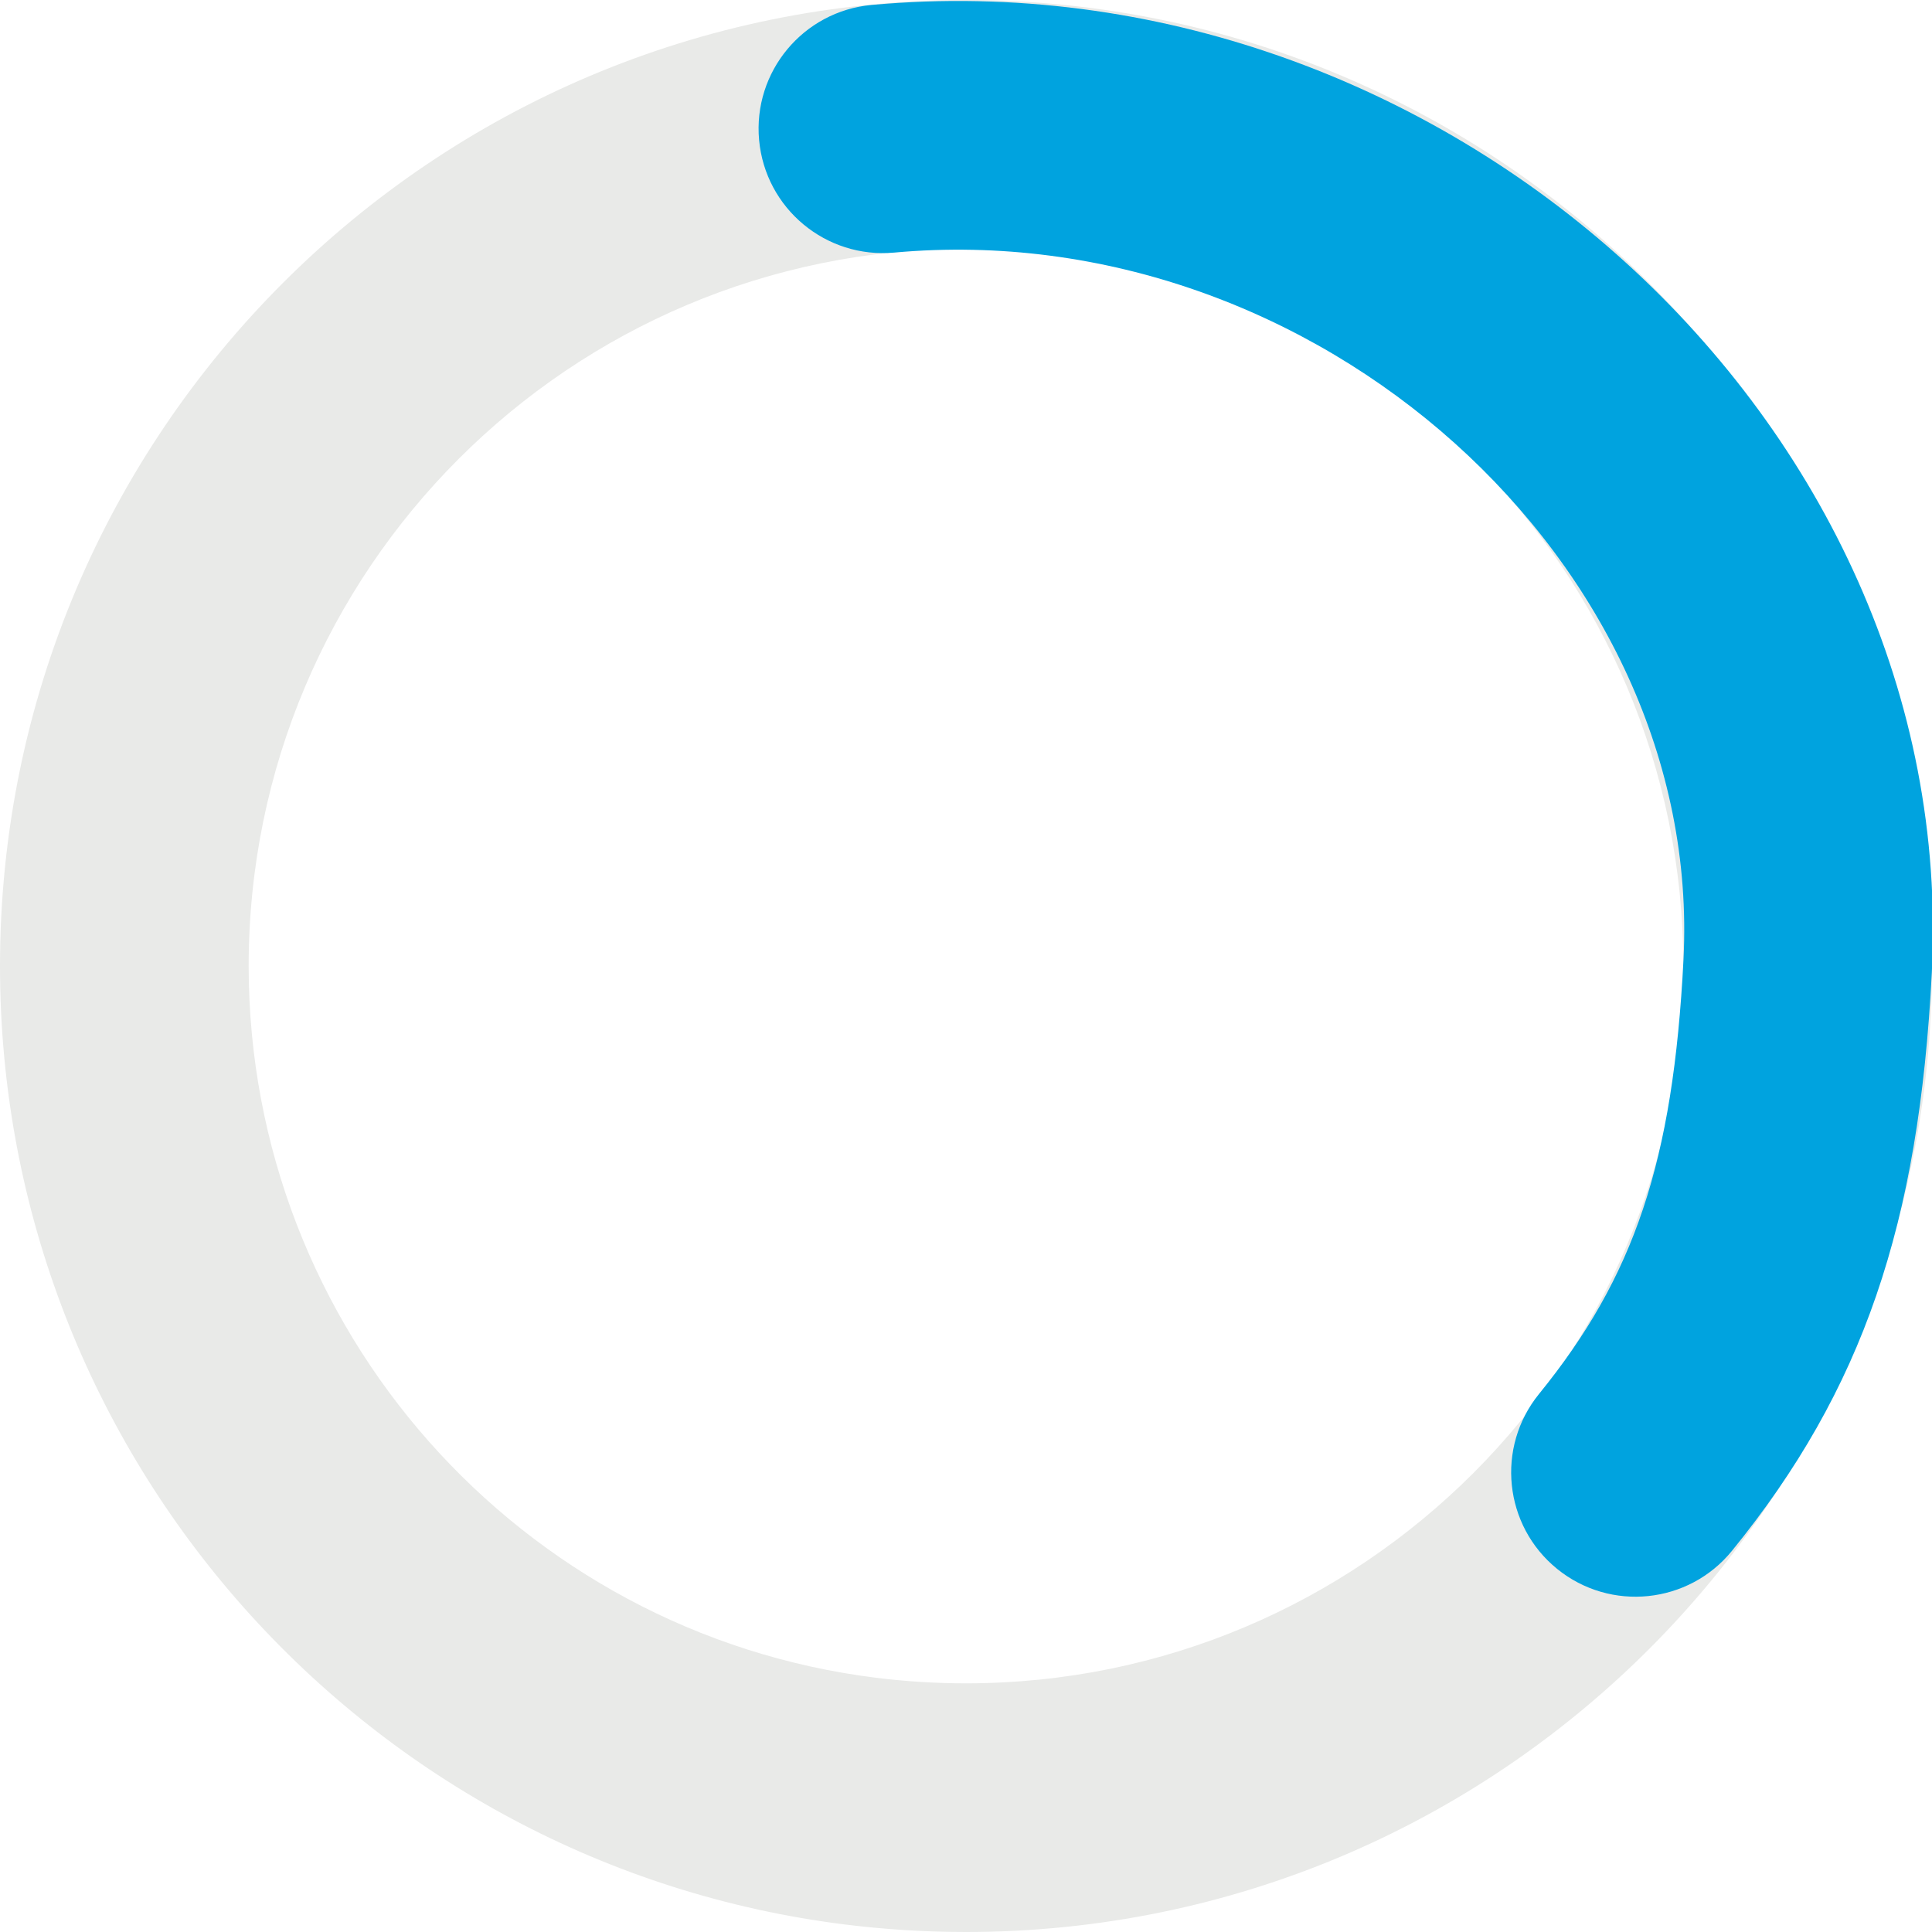
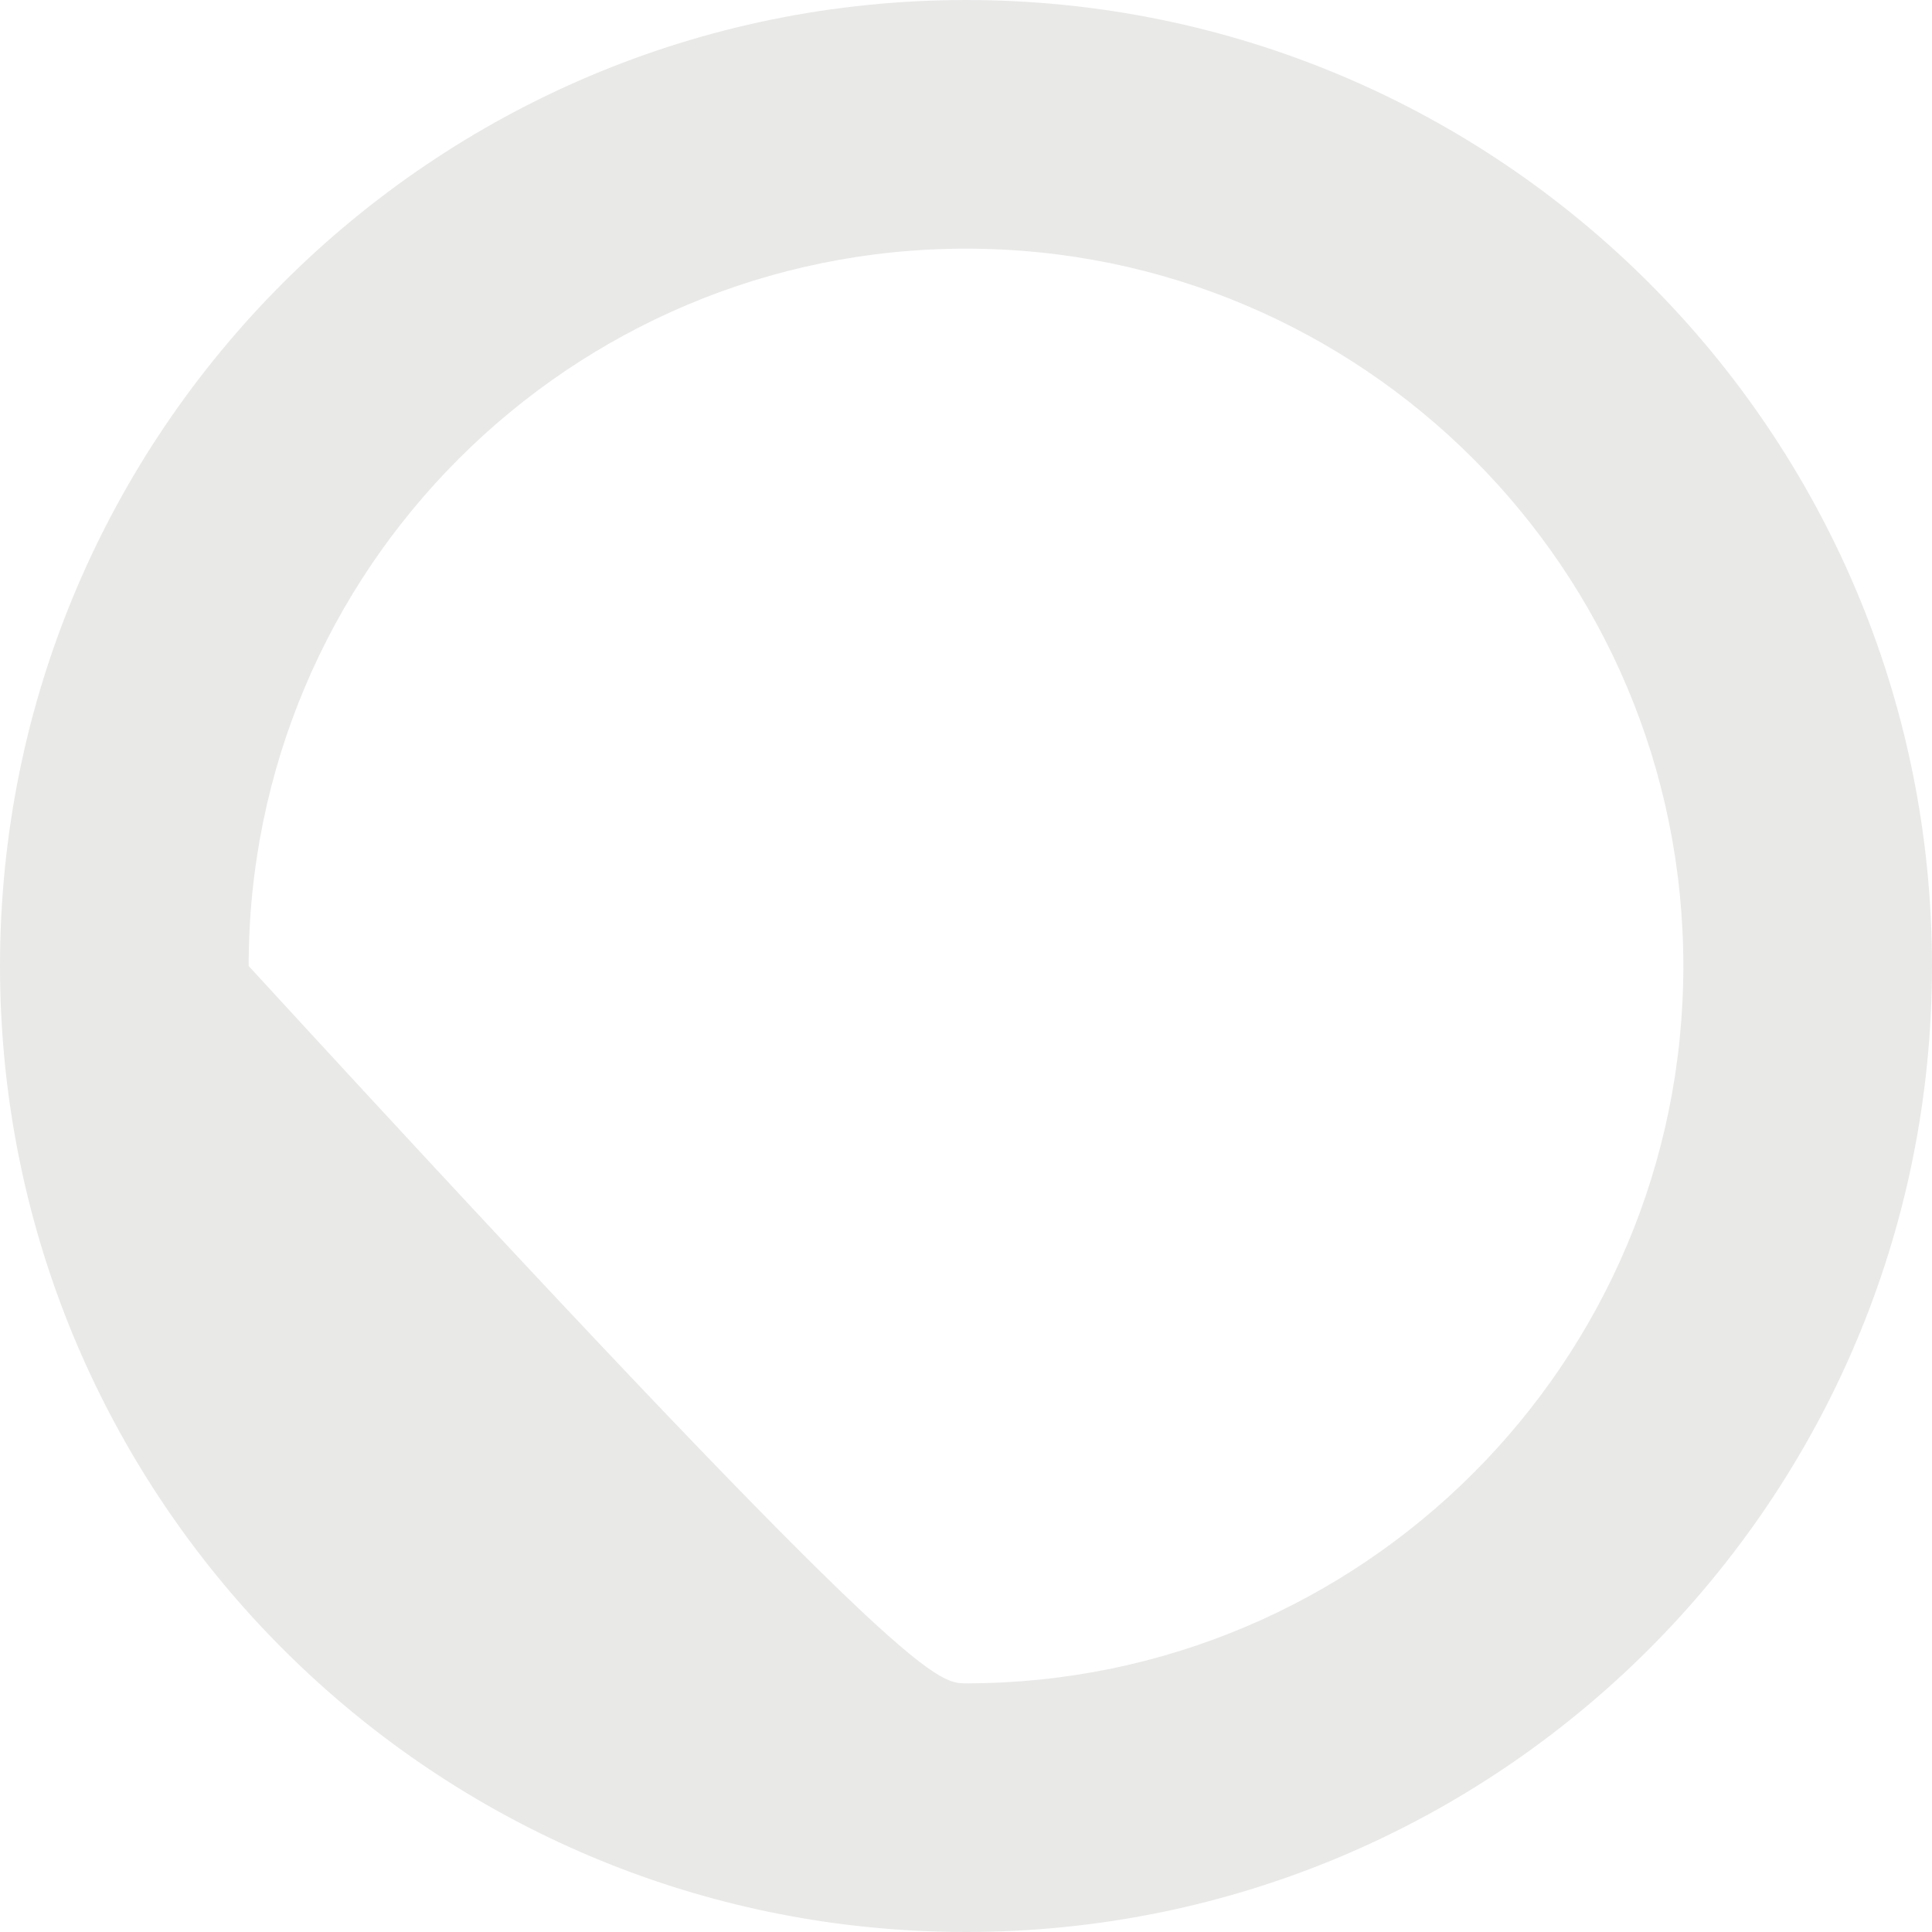
<svg xmlns="http://www.w3.org/2000/svg" width="202px" height="202px" viewBox="0 0 202 202" version="1.1">
  <title>37-percent_r24_allviews</title>
  <g id="37-percent_r24_allviews" stroke="none" stroke-width="1" fill="none" fill-rule="evenodd">
-     <path d="M101,0 C156.781,0 202,45.219 202,101 C202,156.781 156.781,202 101,202 C96.725,202 92.513,201.734 88.378,201.219 C38.554,195.007 0,152.506 0,101 C0,45.219 45.219,0 101,0 Z M101,26 C59.579,26 26,59.579 26,101 C26,138.927 54.322,170.772 91.594,175.419 C94.692,175.805 97.831,176 101,176 C142.421,176 176,142.421 176,101 C176,59.579 142.421,26 101,26 Z" id="Oval-Copy-3" fill="#E9EAE8" fill-rule="nonzero" />
-     <path d="M91.132,0.517 C150.565,-4.909 204.93,43.979 201.983,101.663 C200.637,128.017 194.785,145.283 181.09,162.141 C176.563,167.714 168.376,168.561 162.803,164.034 C157.23,159.507 156.383,151.32 160.91,145.747 C170.872,133.484 174.936,121.494 176.017,100.337 C178.135,58.874 137.56,22.386 93.496,26.409 C86.346,27.062 80.021,21.795 79.368,14.645 C78.715,7.495 83.982,1.169 91.132,0.517 Z" id="Path" fill="#00A3DF" fill-rule="nonzero" />
+     <path d="M101,0 C156.781,0 202,45.219 202,101 C202,156.781 156.781,202 101,202 C96.725,202 92.513,201.734 88.378,201.219 C38.554,195.007 0,152.506 0,101 C0,45.219 45.219,0 101,0 Z M101,26 C59.579,26 26,59.579 26,101 C94.692,175.805 97.831,176 101,176 C142.421,176 176,142.421 176,101 C176,59.579 142.421,26 101,26 Z" id="Oval-Copy-3" fill="#E9EAE8" fill-rule="nonzero" />
  </g>
</svg>